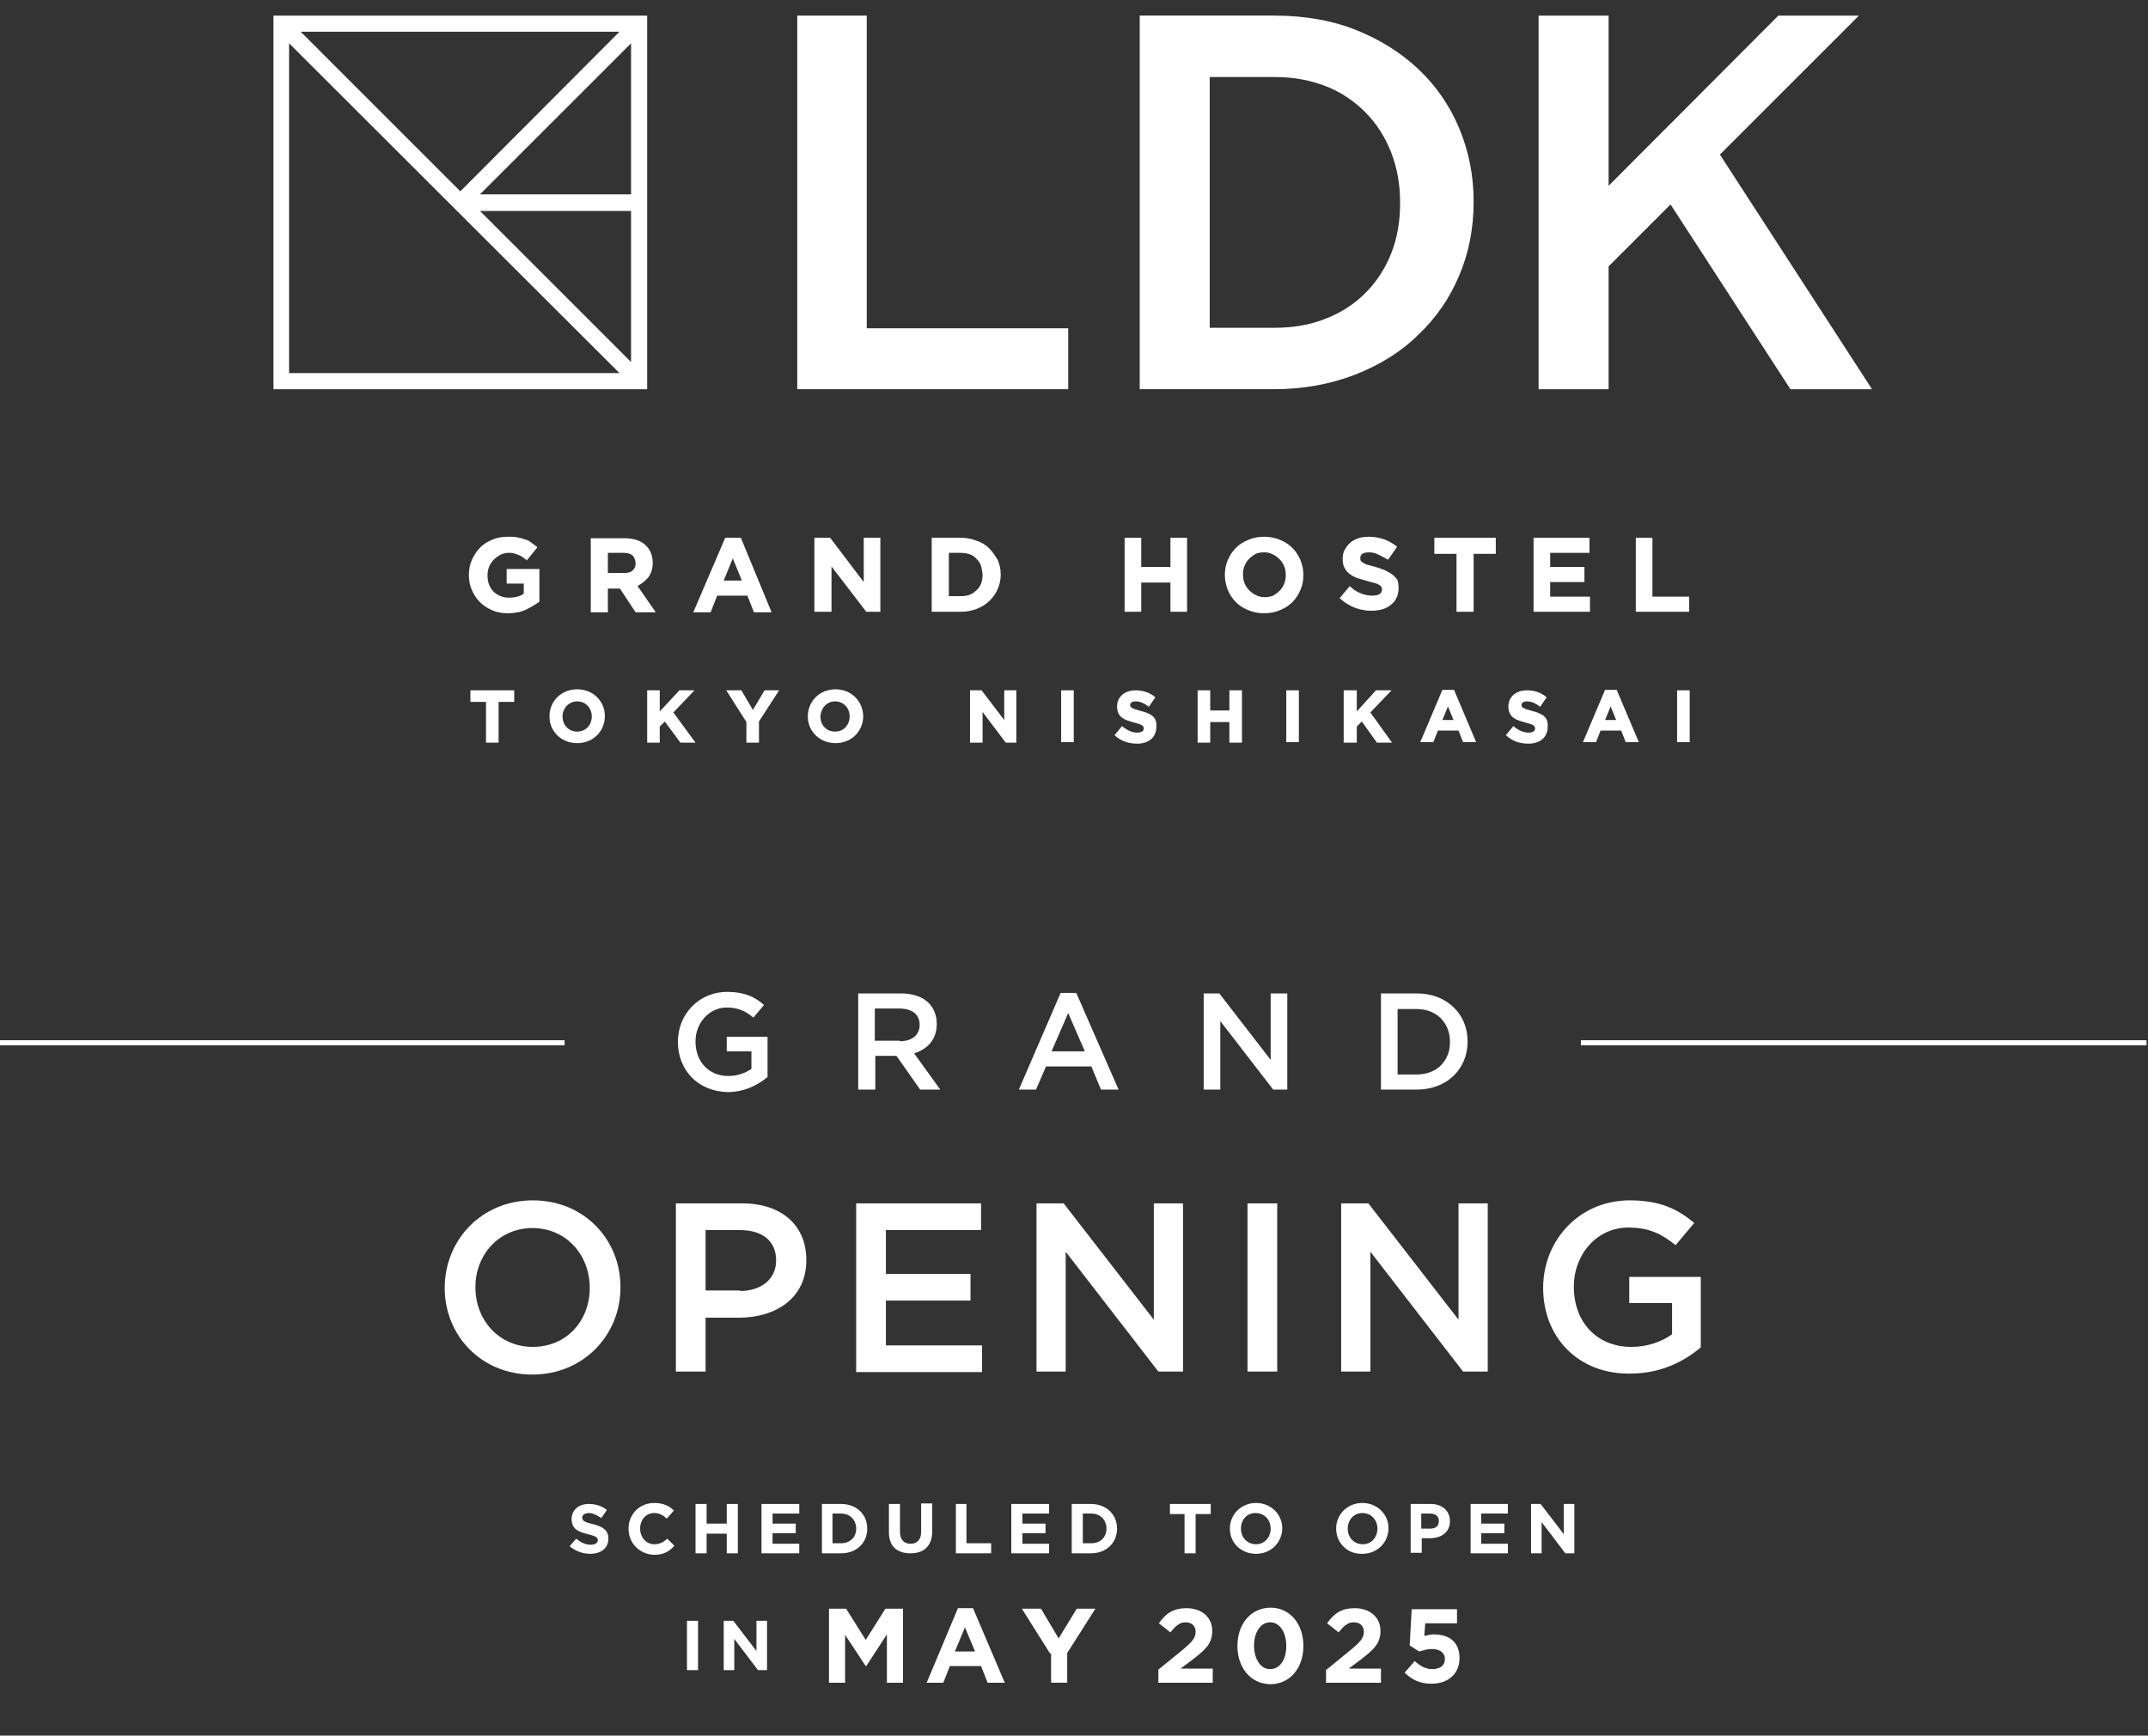
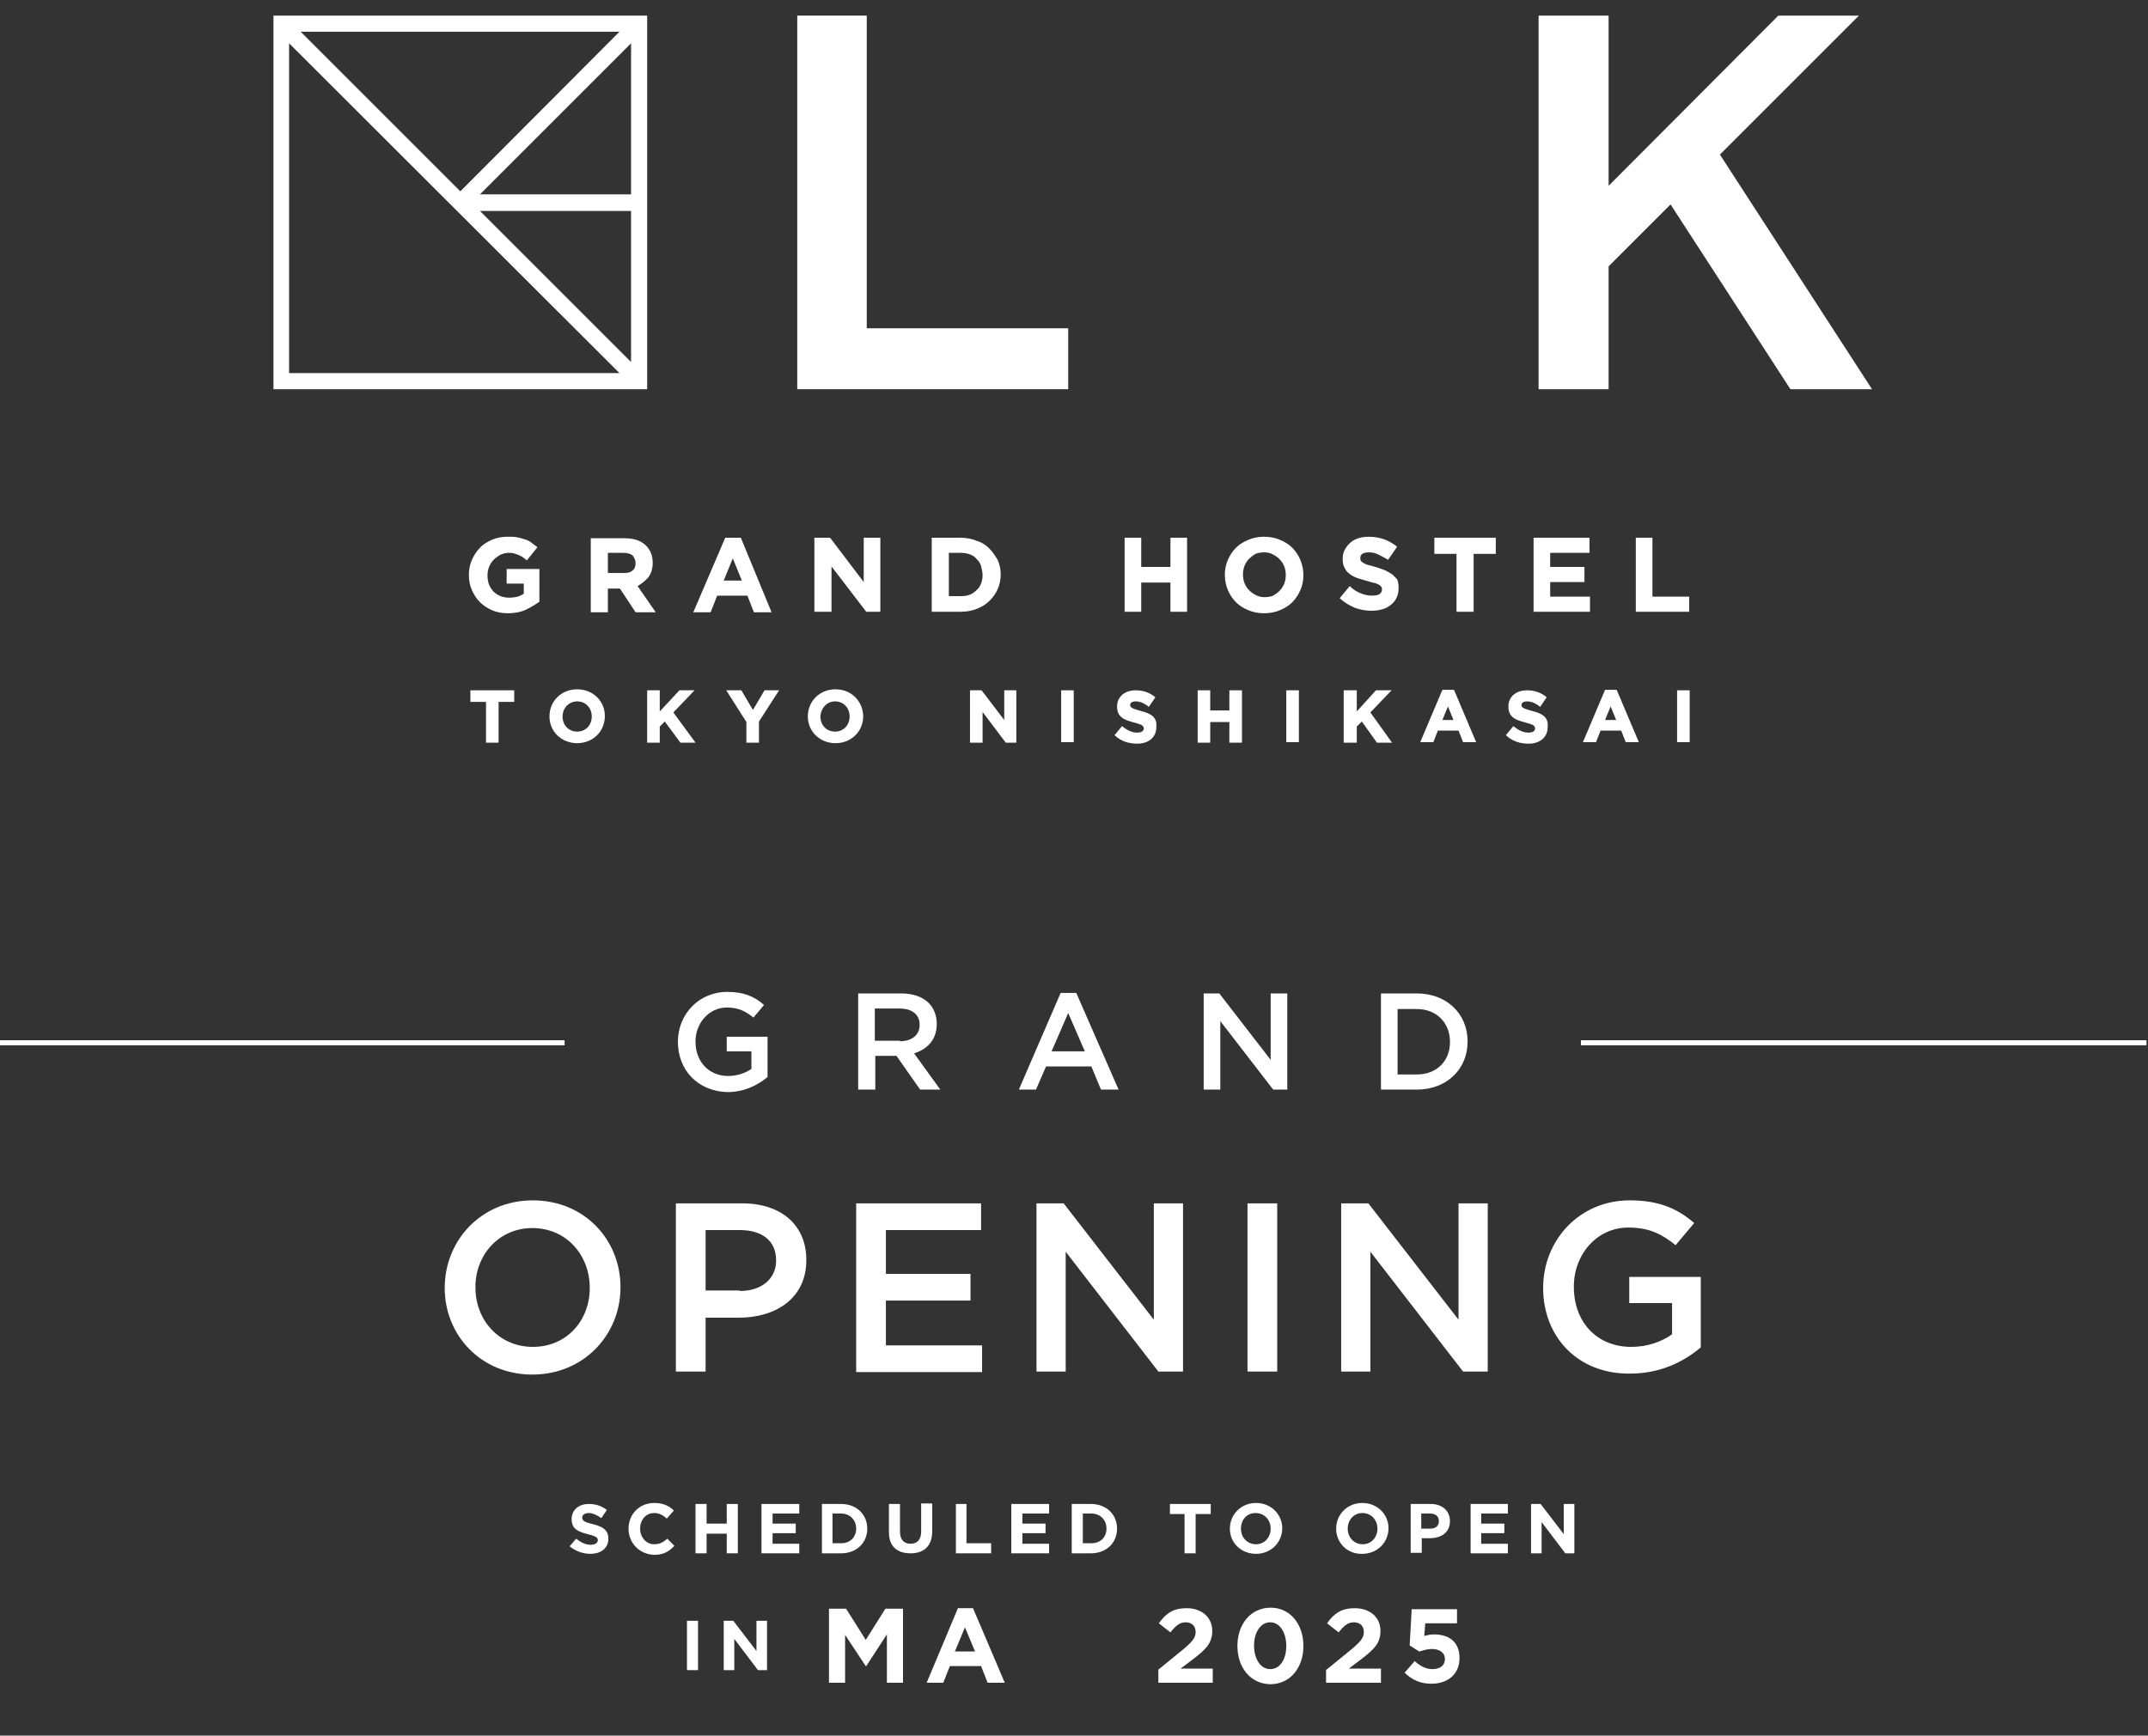
<svg xmlns="http://www.w3.org/2000/svg" version="1.1" id="b" x="0px" y="0px" viewBox="0 0 426.5 344.7" style="enable-background:new 0 0 426.5 344.7;" xml:space="preserve">
  <rect x="0" y="0" width="426.5" height="344.7" fill="#333333" stroke="none" />
  <style type="text/css">
	.st0{fill:#FFFFFF;}
</style>
  <g>
    <path class="st0" d="M88.3,255.8L88.3,255.8c0-9.5,7.3-17.4,17.5-17.4s17.4,7.8,17.4,17.2v0.1c0,9.4-7.3,17.3-17.5,17.3   C95.5,273,88.3,265.2,88.3,255.8z M117.1,255.8L117.1,255.8c0-6.6-4.7-11.9-11.4-11.9c-6.6,0-11.3,5.3-11.3,11.7v0.1   c0,6.5,4.7,11.8,11.4,11.8S117.1,262.3,117.1,255.8z" />
    <path class="st0" d="M134.2,239h13.2c7.8,0,12.7,4.4,12.7,11.2v0.1c0,7.5-6,11.4-13.4,11.4h-6.6v10.7h-5.9V239z M146.9,256.4   c4.4,0,7.2-2.5,7.2-6v-0.1c0-3.9-2.8-6-7.2-6h-6.8v12H146.9z" />
    <path class="st0" d="M170,239h24.8v5.3h-18.9v8.7h16.8v5.3h-16.8v8.9H195v5.3h-25V239z" />
    <path class="st0" d="M205.8,239h5.4l17.9,23.1V239h5.8v33.4H230l-18.4-23.8v23.8h-5.8V239z" />
    <path class="st0" d="M247.7,239h5.9v33.4h-5.9V239z" />
    <path class="st0" d="M266.3,239h5.4l17.9,23.1V239h5.8v33.4h-4.9l-18.4-23.8v23.8h-5.8V239z" />
    <path class="st0" d="M306.4,255.8L306.4,255.8c0-9.5,7.2-17.4,17.2-17.4c5.8,0,9.4,1.6,12.8,4.5l-3.7,4.4c-2.6-2.1-5.1-3.5-9.4-3.5   c-6.2,0-10.8,5.3-10.8,11.7v0.1c0,6.9,4.5,11.9,11.4,11.9c3.2,0,6-1,8.1-2.5v-6.2h-8.5v-5.2h14.2v14c-3.3,2.8-8,5.2-13.9,5.2   C313.3,273,306.4,265.5,306.4,255.8z" />
  </g>
  <g>
    <g>
      <path class="st0" d="M134.6,206.9L134.6,206.9c0-5.4,4.1-9.9,9.8-9.9c3.3,0,5.4,0.9,7.3,2.6l-2.1,2.5c-1.5-1.2-2.9-2-5.3-2    c-3.5,0-6.2,3.1-6.2,6.7v0.1c0,3.9,2.6,6.8,6.5,6.8c1.8,0,3.4-0.6,4.6-1.4v-3.5h-4.9v-2.9h8.1v8c-1.9,1.6-4.6,3-8,3    C138.5,216.7,134.6,212.5,134.6,206.9z" />
      <path class="st0" d="M170.4,197.3h8.5c2.4,0,4.3,0.7,5.5,1.9c1,1,1.6,2.5,1.6,4.1v0.1c0,3.1-1.9,5-4.5,5.8l5.2,7.2h-4l-4.7-6.7    h-4.2v6.7h-3.4V197.3z M178.7,206.8c2.4,0,3.9-1.3,3.9-3.2v-0.1c0-2-1.5-3.2-4-3.2h-4.9v6.4H178.7z" />
      <path class="st0" d="M210.6,197.2h3.1l8.4,19.2h-3.5l-1.9-4.6h-9l-2,4.6h-3.4L210.6,197.2z M215.4,208.8l-3.3-7.6l-3.3,7.6H215.4z    " />
      <path class="st0" d="M239,197.3h3.1l10.2,13.2v-13.2h3.3v19.1h-2.8l-10.5-13.6v13.6H239V197.3z" />
      <path class="st0" d="M274.2,197.3h7.1c6,0,10.1,4.1,10.1,9.5v0.1c0,5.4-4.1,9.5-10.1,9.5h-7.1V197.3z M277.5,200.4v13h3.8    c4,0,6.6-2.7,6.6-6.4v-0.1c0-3.7-2.6-6.5-6.6-6.5H277.5z" />
    </g>
    <rect x="-0.2" y="206.6" class="st0" width="112.3" height="1" />
    <rect x="313.9" y="206.6" class="st0" width="112.3" height="1" />
  </g>
  <g>
    <path class="st0" d="M128.5,75.7v-71V3.1h-1.6h-71h-1.6v74.2h74.2V75.7z M123,6.3L91.4,38L59.7,6.3H123z M57.4,74.1V8.6L123,74.1   H57.4z M125.3,71.9l-30-30h30V71.9z M125.3,38.6h-30l30-30V38.6z" />
-     <path class="st0" d="M292.6,40.2V40c0-5.2-1-10.1-2.9-14.6c-1.9-4.5-4.6-8.4-8.1-11.7c-3.5-3.3-7.7-5.9-12.5-7.8   c-4.8-1.9-10.2-2.8-16.1-2.8h-26.7v74.2h26.7c5.8,0,11.2-1,16.1-2.9c4.8-1.9,9.1-4.5,12.5-7.9c3.5-3.3,6.2-7.2,8.1-11.7   C291.6,50.4,292.6,45.4,292.6,40.2z M278,40.4c0,3.7-0.6,7-1.8,10c-1.2,3-2.9,5.6-5.1,7.8c-2.2,2.2-4.8,3.9-7.9,5.1   c-3,1.2-6.4,1.8-10.1,1.8h-12.9V15.3h12.9c3.7,0,7,0.6,10.1,1.8c3.1,1.2,5.7,3,7.9,5.2c2.2,2.2,3.9,4.9,5.1,7.9   c1.2,3.1,1.8,6.4,1.8,10V40.4z" />
    <polygon class="st0" points="172.1,3.1 158.3,3.1 158.3,77.3 212.1,77.3 212.1,65.2 172.1,65.2  " />
    <polygon class="st0" points="341.5,30.7 369.1,3.1 353.1,3.1 319.4,36.9 319.4,3.1 305.5,3.1 305.5,77.3 319.4,77.3 319.4,52.9    331.7,40.6 355.5,77.3 371.7,77.3  " />
    <g>
      <path class="st0" d="M100.8,115.9h3.2v2c-0.8,0.6-1.8,0.8-2.9,0.8c-0.6,0-1.2-0.1-1.7-0.3c-0.5-0.2-1-0.5-1.4-0.9    c-0.4-0.4-0.7-0.9-0.9-1.4c-0.2-0.5-0.3-1.2-0.3-1.8v0c0-0.6,0.1-1.2,0.3-1.7c0.2-0.5,0.5-1,0.9-1.4c0.4-0.4,0.8-0.7,1.3-1    c0.5-0.2,1-0.4,1.6-0.4c0.4,0,0.8,0,1.1,0.1c0.3,0.1,0.7,0.2,0.9,0.3c0.3,0.1,0.6,0.3,0.8,0.4c0.3,0.2,0.5,0.4,0.8,0.6l0.1,0.1    l2.1-2.6l-0.1-0.1c-0.4-0.3-0.8-0.6-1.2-0.9c-0.4-0.3-0.8-0.5-1.3-0.6c-0.5-0.2-1-0.3-1.5-0.4c-0.5-0.1-1.1-0.1-1.8-0.1    c-1.1,0-2.2,0.2-3.1,0.6c-0.9,0.4-1.8,0.9-2.4,1.6c-0.7,0.7-1.2,1.5-1.6,2.4c-0.4,0.9-0.6,1.9-0.6,3v0c0,1.1,0.2,2.1,0.6,3    c0.4,0.9,0.9,1.7,1.6,2.4c0.7,0.7,1.5,1.2,2.4,1.6c0.9,0.4,2,0.6,3.1,0.6c1.3,0,2.5-0.2,3.6-0.7c1-0.5,1.9-1,2.7-1.6l0,0V113h-6.5    V115.9z" />
      <path class="st0" d="M128.7,114.7c0.6-0.8,0.9-1.7,0.9-2.9v0c0-1.5-0.5-2.7-1.5-3.6c-1-0.9-2.4-1.3-4.1-1.3h-6.7v14.7h3.4v-4.7    h2.4l3.1,4.7h4l-3.6-5.2C127.4,115.9,128.1,115.4,128.7,114.7z M126.2,111.9c0,0.6-0.2,1.1-0.6,1.4c-0.4,0.4-1,0.5-1.8,0.5h-3.1    v-4h3.1c0.8,0,1.4,0.2,1.8,0.5C125.9,110.7,126.2,111.2,126.2,111.9L126.2,111.9z" />
      <path class="st0" d="M147.1,106.8H144l-6.3,14.7l-0.1,0.1h3.5l1.3-3.3h6l1.3,3.3h3.5L147.1,106.8L147.1,106.8z M143.7,115.3    l1.8-4.4l1.8,4.4H143.7z" />
      <polygon class="st0" points="171.5,115.6 164.9,106.9 164.8,106.8 161.7,106.8 161.7,121.5 165.1,121.5 165.1,112.5 172,121.5     172,121.5 174.8,121.5 174.8,106.8 171.5,106.8   " />
      <path class="st0" d="M196.4,108.9c-0.7-0.7-1.5-1.2-2.5-1.5c-1-0.4-2-0.6-3.2-0.6H185v14.7h5.8c1.1,0,2.2-0.2,3.2-0.6    c1-0.4,1.8-0.9,2.5-1.6c0.7-0.7,1.2-1.4,1.6-2.3c0.4-0.9,0.6-1.9,0.6-2.9v0c0-1-0.2-2-0.6-2.9    C197.6,110.4,197.1,109.6,196.4,108.9z M195.1,114.2c0,0.6-0.1,1.2-0.3,1.7c-0.2,0.5-0.5,1-0.9,1.3c-0.4,0.4-0.8,0.7-1.3,0.9    c-0.5,0.2-1.1,0.3-1.8,0.3h-2.4v-8.6h2.4c0.6,0,1.2,0.1,1.8,0.3c0.5,0.2,1,0.5,1.3,0.9c0.4,0.4,0.7,0.8,0.9,1.4    C194.9,113,195.1,113.6,195.1,114.2L195.1,114.2z" />
      <polygon class="st0" points="232.4,112.6 226.6,112.6 226.6,106.8 223.3,106.8 223.3,121.5 226.6,121.5 226.6,115.7 232.4,115.7     232.4,121.5 235.7,121.5 235.7,106.8 232.4,106.8   " />
      <path class="st0" d="M256.6,108.8c-0.7-0.7-1.5-1.2-2.5-1.6c-0.9-0.4-2-0.6-3.1-0.6s-2.2,0.2-3.1,0.6c-1,0.4-1.8,0.9-2.5,1.6    c-0.7,0.7-1.2,1.5-1.6,2.4c-0.4,0.9-0.6,1.9-0.6,3v0c0,1,0.2,2,0.6,3c0.4,0.9,0.9,1.7,1.6,2.4c0.7,0.7,1.5,1.2,2.5,1.6    c0.9,0.4,2,0.6,3.1,0.6c1.1,0,2.2-0.2,3.1-0.6c1-0.4,1.8-0.9,2.5-1.6c0.7-0.7,1.2-1.5,1.6-2.4v0c0.4-0.9,0.6-1.9,0.6-3v0    c0-1-0.2-2-0.6-3C257.8,110.3,257.3,109.5,256.6,108.8z M255.3,114.2c0,0.6-0.1,1.2-0.3,1.7c-0.2,0.5-0.5,1-0.9,1.4    c-0.4,0.4-0.8,0.7-1.3,1c-0.5,0.2-1.1,0.3-1.7,0.3c-0.6,0-1.2-0.1-1.7-0.4c-0.5-0.2-1-0.6-1.4-1c-0.4-0.4-0.7-0.9-0.9-1.4    c-0.2-0.5-0.3-1.1-0.3-1.7v0c0-0.6,0.1-1.2,0.3-1.7c0.2-0.5,0.5-1,0.9-1.4c0.4-0.4,0.8-0.7,1.3-1c0.5-0.2,1.1-0.3,1.7-0.3    c0.6,0,1.2,0.1,1.7,0.4c0.5,0.2,1,0.6,1.4,1c0.4,0.4,0.7,0.9,0.9,1.4C255.2,113,255.3,113.6,255.3,114.2L255.3,114.2z" />
      <path class="st0" d="M276.6,114.2c-0.4-0.3-0.9-0.6-1.5-0.9c-0.6-0.2-1.2-0.5-2-0.7c-0.6-0.2-1.1-0.3-1.5-0.4    c-0.4-0.1-0.7-0.3-0.9-0.4c-0.2-0.1-0.4-0.3-0.5-0.4c-0.1-0.2-0.1-0.4-0.1-0.6v0c0-0.3,0.1-0.6,0.4-0.8c0.3-0.2,0.7-0.3,1.3-0.3    c0.6,0,1.2,0.1,1.8,0.4c0.6,0.3,1.2,0.6,1.9,1l0.1,0.1l1.8-2.6l-0.1-0.1c-0.8-0.6-1.6-1.1-2.5-1.4c-0.9-0.3-1.9-0.5-3-0.5    c-0.8,0-1.5,0.1-2.1,0.3c-0.6,0.2-1.2,0.5-1.6,0.9c-0.5,0.4-0.8,0.9-1.1,1.4c-0.3,0.5-0.4,1.2-0.4,1.8v0c0,0.7,0.1,1.4,0.4,1.8    c0.2,0.5,0.6,0.9,1,1.2c0.4,0.3,0.9,0.6,1.5,0.8c0.6,0.2,1.3,0.4,2,0.6c0.6,0.2,1.1,0.3,1.5,0.4c0.4,0.1,0.7,0.3,0.9,0.4    c0.2,0.1,0.3,0.3,0.4,0.4c0.1,0.1,0.1,0.3,0.1,0.5v0c0,0.4-0.2,0.7-0.5,0.9c-0.3,0.2-0.9,0.3-1.5,0.3c-0.8,0-1.6-0.2-2.3-0.5    c-0.7-0.3-1.4-0.7-2-1.3l-0.1-0.1l-2,2.4l0.1,0.1c0.9,0.8,1.9,1.4,2.9,1.8c1.1,0.4,2.2,0.6,3.3,0.6c0.8,0,1.5-0.1,2.2-0.3    c0.7-0.2,1.2-0.5,1.7-0.9c0.5-0.4,0.9-0.9,1.1-1.4c0.3-0.6,0.4-1.2,0.4-2v0c0-0.6-0.1-1.2-0.3-1.7    C277.3,115,277,114.6,276.6,114.2z" />
      <polygon class="st0" points="284.8,110 289.2,110 289.2,121.5 292.6,121.5 292.6,110 297,110 297,106.8 284.8,106.8   " />
      <polygon class="st0" points="307.8,115.6 314.6,115.6 314.6,112.6 307.8,112.6 307.8,109.8 315.6,109.8 315.6,106.8 304.5,106.8     304.5,121.5 315.7,121.5 315.7,118.5 307.8,118.5   " />
      <polygon class="st0" points="328.1,106.8 324.8,106.8 324.8,121.5 335.4,121.5 335.4,118.5 328.1,118.5   " />
    </g>
    <polygon class="st0" points="93.4,139.4 96.5,139.4 96.5,147.5 99,147.5 99,139.4 102.1,139.4 102.1,137.1 93.4,137.1  " />
    <path class="st0" d="M114.6,136.9c-3.1,0-5.5,2.3-5.5,5.4c0,3,2.4,5.3,5.5,5.3c3.1,0,5.5-2.3,5.5-5.4   C120.1,139.2,117.7,136.9,114.6,136.9z M114.6,139.3c1.7,0,2.9,1.3,2.9,3v0c0,1.7-1.2,3-2.9,3c-1.7,0-2.9-1.3-2.9-3   C111.7,140.6,113,139.3,114.6,139.3z" />
    <polygon class="st0" points="137.9,137.1 134.9,137.1 131,141.3 131,137.1 128.5,137.1 128.5,147.5 131,147.5 131,144.3 132,143.3    135.1,147.5 138.1,147.5 133.7,141.5  " />
    <polygon class="st0" points="149.5,141 147.2,137.1 144.2,137.1 148.2,143.4 148.2,147.5 150.7,147.5 150.7,143.3 154.7,137.1    151.8,137.1  " />
    <path class="st0" d="M165.9,136.9c-3.1,0-5.5,2.3-5.5,5.4c0,3,2.4,5.3,5.5,5.3c3.1,0,5.5-2.3,5.5-5.4   C171.3,139.2,169,136.9,165.9,136.9z M165.8,139.3c1.7,0,2.9,1.3,2.9,3v0c0,1.7-1.2,3-2.9,3c-1.7,0-2.9-1.3-2.9-3   C163,140.6,164.2,139.3,165.8,139.3z" />
    <polygon class="st0" points="199.4,143 194.9,137.1 192.6,137.1 192.6,147.5 195.1,147.5 195.1,141.4 199.7,147.5 201.8,147.5    201.8,137.1 199.4,137.1  " />
    <rect x="210.7" y="137.1" class="st0" width="2.5" height="10.3" />
    <path class="st0" d="M226.5,141.2c-1.8-0.5-2.1-0.7-2.1-1.2c0-0.4,0.4-0.7,1.1-0.7c0.8,0,1.6,0.3,2.5,1l0.1,0.1l1.3-1.9l-0.1-0.1   c-1.1-0.9-2.4-1.3-3.8-1.3c-2.2,0-3.7,1.3-3.7,3.2c0,2.2,1.5,2.7,3.4,3.2c1.6,0.4,1.9,0.7,1.9,1.2c0,0.5-0.5,0.8-1.3,0.8   c-1,0-1.9-0.4-2.9-1.2l-0.1-0.1l-1.5,1.8l0.1,0.1c1.2,1.1,2.7,1.6,4.4,1.6c2.3,0,3.8-1.3,3.8-3.3   C229.8,142.4,228.5,141.7,226.5,141.2z" />
    <polygon class="st0" points="244.1,141.1 240.3,141.1 240.3,137.1 237.8,137.1 237.8,147.5 240.3,147.5 240.3,143.4 244.1,143.4    244.1,147.5 246.6,147.5 246.6,137.1 244.1,137.1  " />
    <rect x="255.4" y="137.1" class="st0" width="2.5" height="10.3" />
    <polygon class="st0" points="276.3,137.1 273.2,137.1 269.4,141.3 269.4,137.1 266.8,137.1 266.8,147.5 269.4,147.5 269.4,144.3    270.4,143.3 273.4,147.5 276.4,147.5 272.1,141.5  " />
    <path class="st0" d="M286.4,137l-4.4,10.4h2.6l0.9-2.3h4.1l0.9,2.3h2.6l-4.4-10.4H286.4z M288.6,143h-2.2l1.1-2.7L288.6,143z" />
    <path class="st0" d="M304.2,141.2c-1.8-0.5-2.1-0.7-2.1-1.2c0-0.4,0.4-0.7,1.1-0.7c0.8,0,1.6,0.3,2.5,1l0.1,0.1l1.3-1.9l-0.1-0.1   c-1.1-0.9-2.4-1.3-3.8-1.3c-2.2,0-3.7,1.3-3.7,3.2c0,2.2,1.5,2.7,3.4,3.2c1.6,0.4,1.9,0.7,1.9,1.2c0,0.5-0.5,0.8-1.3,0.8   c-1,0-1.9-0.4-2.9-1.2l-0.1-0.1l-1.5,1.8l0.1,0.1c1.2,1.1,2.7,1.6,4.4,1.6c2.3,0,3.8-1.3,3.8-3.3   C307.5,142.4,306.2,141.7,304.2,141.2z" />
    <path class="st0" d="M318.7,137l-4.4,10.4h2.6l0.9-2.3h4.1l0.9,2.3h2.6l-4.4-10.4H318.7z M320.9,143h-2.2l1.1-2.7L320.9,143z" />
    <rect x="333" y="137.1" class="st0" width="2.5" height="10.3" />
  </g>
  <g>
    <g>
      <path class="st0" d="M113.1,307.1l1.3-1.5c0.9,0.7,1.8,1.2,2.9,1.2c0.9,0,1.4-0.4,1.4-0.9v0c0-0.5-0.3-0.8-2-1.2    c-2-0.5-3.2-1.1-3.2-3v0c0-1.8,1.4-3,3.4-3c1.4,0,2.6,0.4,3.6,1.2l-1.1,1.6c-0.9-0.6-1.7-1-2.5-1c-0.8,0-1.3,0.4-1.3,0.9v0    c0,0.6,0.4,0.9,2.1,1.3c2,0.5,3.1,1.2,3.1,2.9v0c0,1.9-1.5,3-3.6,3C115.8,308.6,114.3,308.1,113.1,307.1z" />
      <path class="st0" d="M124.8,303.6L124.8,303.6c0-2.8,2.1-5.1,5.1-5.1c1.8,0,3,0.6,3.9,1.5l-1.4,1.6c-0.8-0.7-1.5-1.1-2.5-1.1    c-1.7,0-2.8,1.4-2.8,3.1v0c0,1.7,1.2,3.1,2.8,3.1c1.1,0,1.8-0.4,2.6-1.1l1.4,1.4c-1,1.1-2.1,1.8-4,1.8    C126.9,308.7,124.8,306.4,124.8,303.6z" />
      <path class="st0" d="M138.1,298.7h2.2v3.9h4v-3.9h2.2v9.8h-2.2v-3.9h-4v3.9h-2.2V298.7z" />
      <path class="st0" d="M151.3,298.7h7.4v1.9h-5.3v2h4.6v1.9h-4.6v2.1h5.3v1.9h-7.5V298.7z" />
      <path class="st0" d="M163.2,298.7h3.8c3.1,0,5.2,2.1,5.2,4.9v0c0,2.8-2.1,4.9-5.2,4.9h-3.8V298.7z M165.3,300.6v5.9h1.7    c1.8,0,3-1.2,3-2.9v0c0-1.7-1.2-3-3-3H165.3z" />
      <path class="st0" d="M176.5,304.3v-5.6h2.2v5.5c0,1.6,0.8,2.4,2.1,2.4c1.3,0,2.1-0.8,2.1-2.4v-5.6h2.2v5.5c0,3-1.7,4.4-4.3,4.4    S176.5,307.2,176.5,304.3z" />
      <path class="st0" d="M189.7,298.7h2.2v7.8h4.9v2h-7V298.7z" />
      <path class="st0" d="M200.9,298.7h7.4v1.9h-5.3v2h4.6v1.9h-4.6v2.1h5.3v1.9h-7.5V298.7z" />
      <path class="st0" d="M212.8,298.7h3.8c3.1,0,5.2,2.1,5.2,4.9v0c0,2.8-2.1,4.9-5.2,4.9h-3.8V298.7z M215,300.6v5.9h1.7    c1.8,0,3-1.2,3-2.9v0c0-1.7-1.2-3-3-3H215z" />
      <path class="st0" d="M235.3,300.7h-3v-2h8.1v2h-3v7.8h-2.2V300.7z" />
      <path class="st0" d="M244.2,303.6L244.2,303.6c0-2.8,2.2-5.1,5.2-5.1c3,0,5.2,2.3,5.2,5v0c0,2.8-2.2,5.1-5.2,5.1    S244.2,306.4,244.2,303.6z M252.3,303.6L252.3,303.6c0-1.7-1.2-3.1-3-3.1s-2.9,1.4-2.9,3.1v0c0,1.7,1.2,3.1,3,3.1    C251.1,306.7,252.3,305.3,252.3,303.6z" />
      <path class="st0" d="M265.3,303.6L265.3,303.6c0-2.8,2.2-5.1,5.2-5.1s5.2,2.3,5.2,5v0c0,2.8-2.2,5.1-5.2,5.1    C267.5,308.7,265.3,306.4,265.3,303.6z M273.5,303.6L273.5,303.6c0-1.7-1.2-3.1-3-3.1c-1.7,0-2.9,1.4-2.9,3.1v0    c0,1.7,1.2,3.1,3,3.1C272.3,306.7,273.5,305.3,273.5,303.6z" />
      <path class="st0" d="M280.1,298.7h4c2.3,0,3.8,1.4,3.8,3.4v0c0,2.3-1.8,3.4-4,3.4h-1.6v2.9h-2.2V298.7z M284,303.6    c1.1,0,1.7-0.6,1.7-1.5v0c0-1-0.7-1.5-1.8-1.5h-1.7v3H284z" />
      <path class="st0" d="M292,298.7h7.4v1.9h-5.3v2h4.6v1.9h-4.6v2.1h5.3v1.9H292V298.7z" />
      <path class="st0" d="M303.9,298.7h2l4.6,6v-6h2.1v9.8h-1.8l-4.7-6.2v6.2h-2.1V298.7z" />
      <path class="st0" d="M136.4,321.9h2.2v9.8h-2.2V321.9z" />
      <path class="st0" d="M143.6,321.9h2l4.6,6v-6h2.1v9.8h-1.8l-4.7-6.2v6.2h-2.1V321.9z" />
      <path class="st0" d="M164.5,319.5h3.5l3.9,6.2l3.9-6.2h3.5v14.7h-3.2v-9.6l-4.1,6.3h-0.1l-4.1-6.2v9.5h-3.2V319.5z" />
      <path class="st0" d="M190.2,319.4h3l6.3,14.8h-3.4l-1.3-3.3h-6.2l-1.3,3.3h-3.3L190.2,319.4z M193.6,328l-2-4.8l-2,4.8H193.6z" />
-       <path class="st0" d="M208.5,328.4l-5.6-8.9h3.8l3.5,5.9l3.6-5.9h3.7l-5.6,8.8v5.9h-3.2V328.4z" />
      <path class="st0" d="M230,331.6l4.9-4c1.8-1.5,2.5-2.3,2.5-3.5c0-1.2-0.8-1.9-2-1.9c-1.1,0-1.9,0.6-3,2l-2.3-1.8    c1.4-2,2.9-3,5.5-3c3,0,5.1,1.8,5.1,4.5v0c0,2.5-1.3,3.7-3.9,5.7l-2.4,1.8h6.4v2.8H230V331.6z" />
      <path class="st0" d="M245.7,326.9L245.7,326.9c0-4.3,2.6-7.6,6.6-7.6c3.9,0,6.5,3.3,6.5,7.6v0c0,4.3-2.6,7.6-6.6,7.6    C248.2,334.4,245.7,331.1,245.7,326.9z M255.4,326.9L255.4,326.9c0-2.7-1.3-4.7-3.2-4.7s-3.2,2-3.2,4.6v0c0,2.7,1.3,4.7,3.2,4.7    C254.2,331.5,255.4,329.5,255.4,326.9z" />
      <path class="st0" d="M263.4,331.6l4.9-4c1.8-1.5,2.5-2.3,2.5-3.5c0-1.2-0.8-1.9-2-1.9c-1.1,0-1.9,0.6-3,2l-2.3-1.8    c1.4-2,2.9-3,5.5-3c3,0,5.1,1.8,5.1,4.5v0c0,2.5-1.3,3.7-3.9,5.7l-2.4,1.8h6.4v2.8h-10.9V331.6z" />
      <path class="st0" d="M278.9,332.2l2-2.3c1.1,1,2.2,1.6,3.5,1.6c1.5,0,2.5-0.7,2.5-2v0c0-1.3-1.1-2-2.6-2c-0.9,0-1.8,0.3-2.5,0.5    l-1.9-1.2l0.4-7.2h9v2.8h-6.3l-0.2,2.5c0.6-0.1,1.1-0.3,1.9-0.3c2.9,0,5.1,1.4,5.1,4.7v0c0,3.1-2.2,5.1-5.6,5.1    C282,334.4,280.3,333.6,278.9,332.2z" />
    </g>
  </g>
</svg>